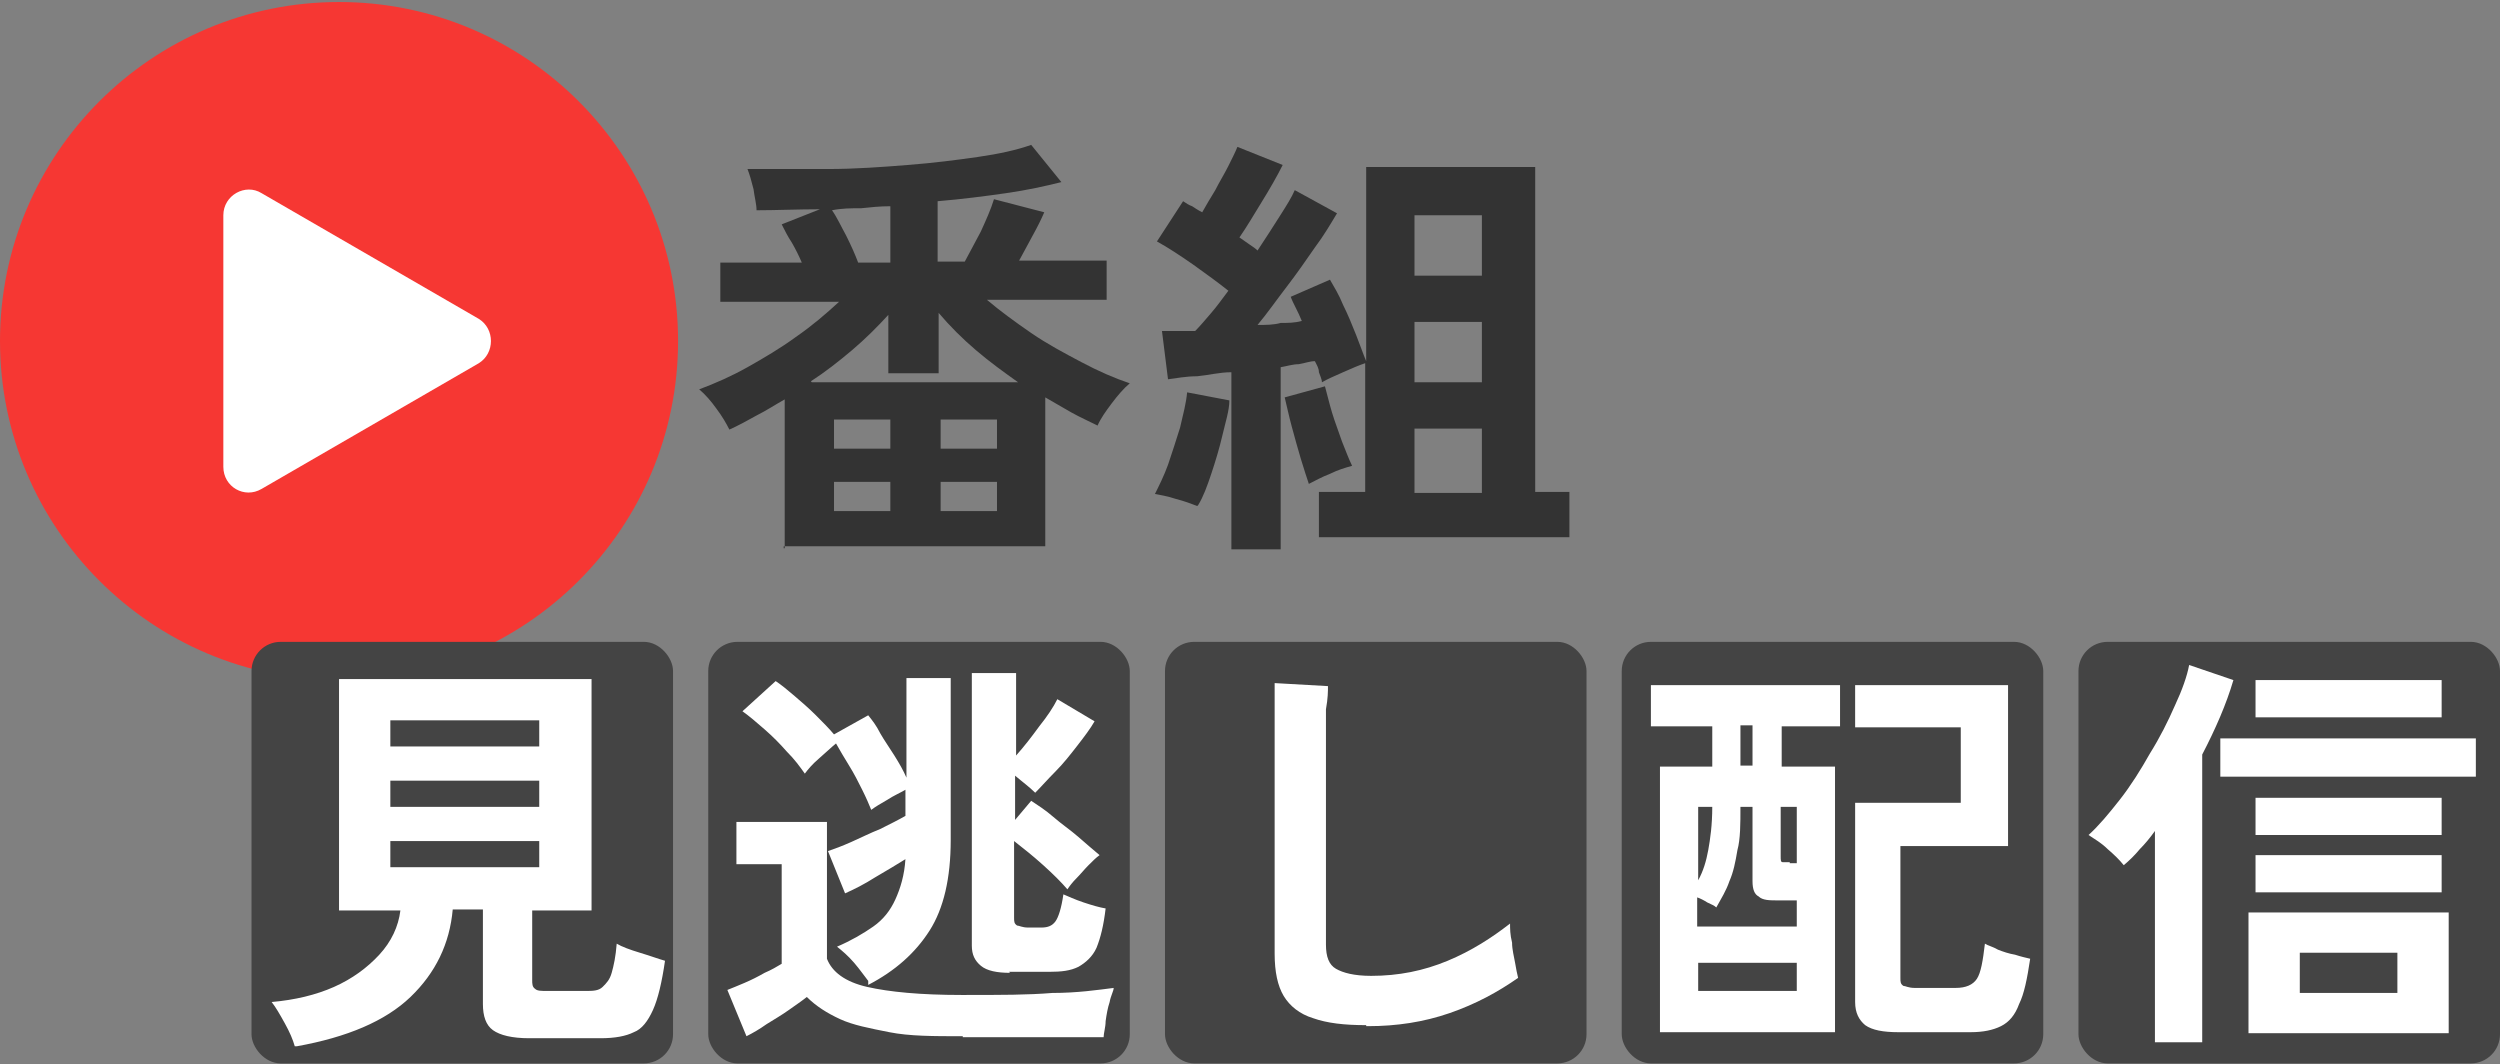
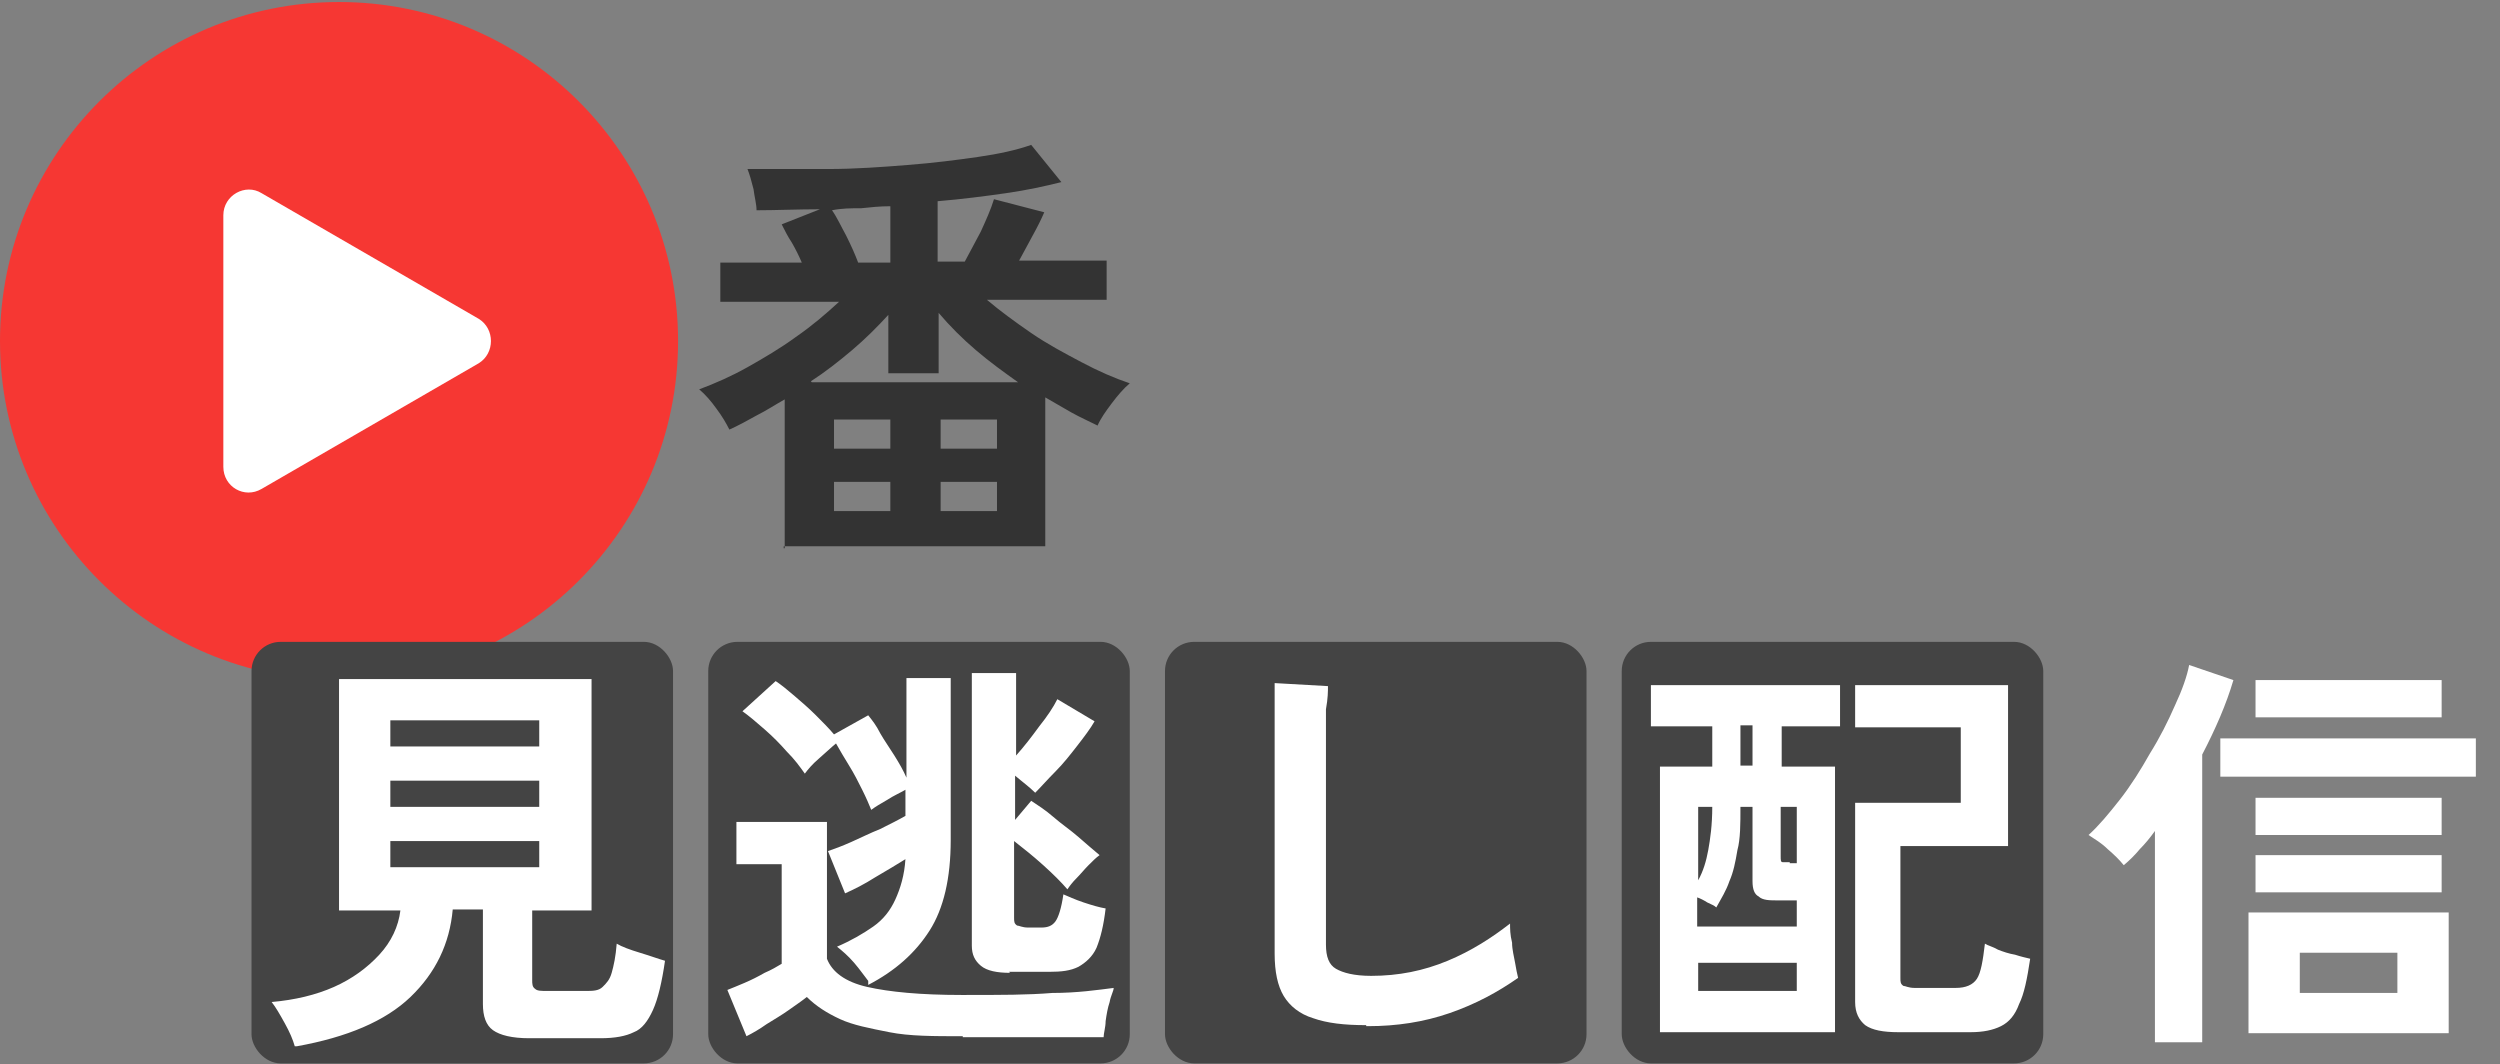
<svg xmlns="http://www.w3.org/2000/svg" id="_レイヤー_1" width="248.5" height="105.8" version="1.1" viewBox="0 0 248.5 105.8">
  <rect x="0" y="0" width="248.5" height="105.8" fill="#808080" stroke="none" />
  <defs>
    <style>
      .st0 {
        fill: #f63733;
      }

      .st1 {
        fill: #fff;
      }

      .st2 {
        fill: none;
      }

      .st3 {
        fill: #444;
      }

      .st4 {
        fill: #333;
      }

      .st5 {
        clip-path: url(#clippath);
      }
    </style>
    <clipPath id="clippath">
      <rect class="st2" y=".2" width="67.4" height="67.4" />
    </clipPath>
  </defs>
  <g id="Layer_1">
    <g class="st5">
      <g>
        <path class="st0" d="M33.7.2c18.6,0,33.7,15.1,33.7,33.7s-15.1,33.7-33.7,33.7S0,52.5,0,33.9,15.1.2,33.7.2" />
        <path class="st1" d="M47.6,31.7l-21.6-12.5c-1.6-1-3.8.2-3.8,2.2v25c0,2,2.1,3.2,3.8,2.2l21.6-12.5c1.6-1,1.6-3.4,0-4.4" />
      </g>
    </g>
    <g>
      <rect class="st3" x="25" y="63.8" width="41.9" height="41.9" rx="2.9" ry="2.9" />
      <rect class="st3" x="70.4" y="63.8" width="41.9" height="41.9" rx="2.9" ry="2.9" />
      <rect class="st3" x="115.8" y="63.8" width="41.9" height="41.9" rx="2.9" ry="2.9" />
      <rect class="st3" x="161.2" y="63.8" width="41.9" height="41.9" rx="2.9" ry="2.9" />
-       <rect class="st3" x="206.6" y="63.8" width="41.9" height="41.9" rx="2.9" ry="2.9" />
      <g>
        <path class="st1" d="M29.3,104c-.2-.7-.5-1.4-1-2.3s-.9-1.6-1.3-2.1c2.3-.2,4.4-.7,6.2-1.5,1.8-.8,3.3-1.9,4.5-3.2,1.2-1.3,1.9-2.8,2.1-4.4h-6.1v-23h25.1v23h-5.9v6.9c0,.4,0,.7.3.9.2.2.6.2,1.2.2h3.8c.7,0,1.3,0,1.7-.4s.7-.7.9-1.4.4-1.6.5-2.9c.5.3,1.3.6,2.3.9,1,.3,1.8.6,2.5.8-.3,2.1-.7,3.8-1.2,4.9s-1.1,1.9-1.9,2.2c-.8.4-1.9.6-3.3.6h-7.1c-1.7,0-2.9-.3-3.6-.8s-1-1.4-1-2.6v-9.4h-3c-.3,3.4-1.7,6.3-4.2,8.7-2.5,2.4-6.3,4-11.3,4.9h-.2ZM38.8,74.2h14.8v-2.6h-14.8v2.6ZM38.8,80.2h14.8v-2.6h-14.8v2.6ZM38.8,86.2h14.8v-2.6h-14.8v2.6Z" />
        <path class="st1" d="M95.7,103c-2.9,0-5.3,0-7.3-.4s-3.6-.7-4.9-1.3c-1.3-.6-2.4-1.3-3.3-2.2-.5.4-1.1.8-1.8,1.3-.7.5-1.4.9-2.2,1.4-.7.5-1.4.9-2,1.2l-1.9-4.6c.5-.2,1-.4,1.7-.7.7-.3,1.3-.6,2-1,.7-.3,1.2-.6,1.7-.9v-9.9h-4.5v-4.2h9v13.6c.5,1.3,1.8,2.3,4,2.8s5.3.8,9.4.8,6.5,0,9-.2c2.5,0,4.5-.3,6.1-.5,0,.3-.3.8-.4,1.4-.2.6-.3,1.2-.4,1.9,0,.6-.2,1.2-.2,1.6h-14,0ZM86.3,97.5c-.4-.5-.8-1.1-1.4-1.8-.6-.7-1.2-1.2-1.7-1.6,1.4-.6,2.6-1.3,3.6-2s1.7-1.6,2.2-2.7.9-2.4,1-4c-.8.5-1.8,1.1-3,1.8-1.1.7-2.1,1.2-3,1.6l-1.7-4.2c.6-.2,1.4-.5,2.3-.9s1.9-.9,2.9-1.3c1-.5,1.8-.9,2.5-1.3v-2.6c-.5.3-1.2.6-1.8,1-.7.4-1.2.7-1.6,1-.2-.5-.5-1.2-.9-2s-.8-1.6-1.3-2.4-.9-1.5-1.3-2.2c-.5.4-1,.9-1.7,1.5s-1.1,1.1-1.4,1.5c-.5-.7-1-1.4-1.8-2.2-.7-.8-1.4-1.5-2.2-2.2-.8-.7-1.5-1.3-2.2-1.8l3.3-3c.6.4,1.2.9,1.9,1.5.7.6,1.4,1.2,2.1,1.9.7.7,1.3,1.3,1.8,1.9l3.4-1.9c.4.5.8,1,1.2,1.8.4.7.9,1.4,1.4,2.2.5.8.9,1.5,1.2,2.2v-9.9h4.4v16.1c0,3.8-.7,6.8-2.1,9s-3.4,4-6.1,5.4c0,0,0-.4,0-.4ZM100.4,96.7c-1.3,0-2.3-.2-2.9-.7s-.9-1.1-.9-2v-27.1h4.4v8.2c.8-.9,1.5-1.8,2.3-2.9.8-1,1.4-1.9,1.8-2.7l3.7,2.2c-.4.7-1,1.5-1.7,2.4s-1.4,1.8-2.2,2.6-1.4,1.5-2,2.1c-.6-.6-1.3-1.1-2-1.7v4.4l1.6-1.9c.6.4,1.4.9,2.2,1.6s1.7,1.3,2.5,2,1.5,1.3,2.1,1.8c-.3.2-.7.6-1.1,1s-.8.9-1.2,1.3c-.4.4-.7.8-.9,1.1-.6-.7-1.4-1.5-2.4-2.4s-2-1.7-2.9-2.4v7.6c0,.4,0,.6.3.8.2,0,.5.2,1.1.2h1.3c.7,0,1.1-.2,1.4-.6s.6-1.3.8-2.7c.5.2,1.1.5,2,.8s1.6.5,2.2.6c-.2,1.7-.5,2.9-.9,3.9-.4.9-1.1,1.5-1.8,1.9-.8.4-1.7.5-2.9.5h-4,0Z" />
        <path class="st1" d="M135.8,101.9c-2.2,0-3.9-.2-5.3-.7-1.3-.4-2.3-1.2-2.9-2.2s-.9-2.4-.9-4.2v-26.9l5.3.3c0,.5,0,1.2-.2,2.3v23.4c0,1.2.3,2,1,2.4s1.8.7,3.5.7c2.7,0,5.2-.5,7.6-1.5,2.4-1,4.4-2.3,6.2-3.7,0,.5,0,1.1.2,1.9,0,.7.2,1.4.3,2s.2,1.1.3,1.5c-2,1.4-4.2,2.6-6.8,3.5s-5.3,1.3-8.1,1.3h-.2Z" />
        <path class="st1" d="M165,102.6v-26.4h5.2v-4h-6.1v-4.1h18.8v4.1h-5.8v4h5.3v26.4h-17.4ZM168.8,92.1h9.8v-2.6h-1.8c-.9,0-1.6,0-2-.4-.4-.2-.6-.7-.6-1.5v-7.4h-1.2c0,1.7,0,3.2-.3,4.3-.2,1.2-.4,2.2-.8,3.1-.3.9-.8,1.7-1.3,2.6-.2-.2-.5-.3-.9-.5-.3-.2-.7-.4-1-.5v2.9h.1ZM168.8,87.5c.5-.9.8-1.9,1-3s.4-2.5.4-4.3h-1.4v7.3ZM168.8,98.5h9.8v-2.8h-9.8v2.8ZM173,76.1h1.2v-4h-1.2v4ZM177.9,85.8h.7v-5.6h-1.6v4.9c0,.4,0,.6.2.6h.7ZM188.7,102.6c-1.5,0-2.6-.2-3.3-.7-.6-.5-1-1.2-1-2.3v-19.8h10.5v-7.5h-10.5v-4.2h15.2v16h-10.7v13.1c0,.4,0,.6.3.8.2,0,.5.2,1.1.2h4.1c1,0,1.7-.3,2.1-.9.4-.6.6-1.8.8-3.5.3.2.8.3,1.3.6.5.2,1.1.4,1.7.5.6.2,1.1.3,1.5.4-.3,2-.6,3.5-1.1,4.5-.4,1.1-1,1.8-1.8,2.2-.8.4-1.8.6-3,.6h-7.2Z" />
        <path class="st1" d="M214.2,103.6v-21c-.5.7-1,1.3-1.5,1.8-.5.6-1,1.1-1.6,1.6-.4-.5-.9-1-1.6-1.6-.6-.6-1.3-1-1.9-1.4,1-.9,2-2.1,3.1-3.5s2.1-3,3-4.6c1-1.6,1.8-3.2,2.5-4.8.7-1.5,1.2-2.9,1.4-4l4.4,1.5c-.7,2.4-1.8,4.9-3.1,7.4v28.6h-4.8.1ZM220.7,77.2v-3.8h25.4v3.8h-25.4ZM223.5,102.7v-12h19.9v12h-19.9ZM224.2,71.3v-3.7h18.5v3.7h-18.5ZM224.2,83v-3.7h18.5v3.7h-18.5ZM224.2,88.7v-3.7h18.5v3.7h-18.5ZM228.6,98.7h9.7v-4h-9.7v4Z" />
      </g>
    </g>
    <g>
      <path class="st4" d="M78,54.5v-14.8c-.9.5-1.8,1.1-2.8,1.6-.9.5-1.8,1-2.7,1.4-.3-.6-.7-1.3-1.3-2.1-.5-.7-1.1-1.4-1.7-1.9,1.6-.6,3.2-1.3,4.8-2.2,1.6-.9,3.3-1.9,4.8-3,1.6-1.1,3-2.3,4.3-3.5h-11.8v-3.9h8.1c-.3-.7-.6-1.3-1-2-.4-.6-.7-1.2-1-1.8l3.8-1.5c-2.2,0-4.3.1-6.3.1,0-.6-.2-1.3-.3-2.1-.2-.8-.4-1.5-.6-2h8c2.7,0,5.4-.2,7.9-.4,2.6-.2,4.9-.5,7-.8s3.9-.7,5.3-1.2l3,3.7c-1.6.4-3.4.8-5.5,1.1-2.1.3-4.4.6-6.8.8v6h2.7c.5-.9,1-1.9,1.6-3,.5-1.1,1-2.2,1.3-3.2l5,1.3c-.3.7-.7,1.5-1.2,2.4s-.9,1.7-1.3,2.4h8.7v3.9h-11.9c1.3,1.1,2.8,2.2,4.4,3.3s3.3,2,5,2.9,3.3,1.6,4.8,2.1c-.6.5-1.2,1.2-1.8,2-.6.8-1.1,1.5-1.4,2.2-.8-.4-1.7-.8-2.6-1.3s-1.7-1-2.6-1.5v14.8h-26v.2h0ZM80.7,38h20.5c-1.4-1-2.8-2-4.2-3.2-1.3-1.1-2.6-2.4-3.7-3.7v6h-5v-5.8c-1.1,1.2-2.3,2.4-3.6,3.5-1.3,1.1-2.7,2.2-4.1,3.1h0ZM85.3,26.1h3.2v-5.6c-1,0-2,.1-2.9.2-1,0-1.9,0-2.9.2.5.7.9,1.6,1.4,2.5.5,1,.9,1.9,1.2,2.7ZM82.9,44.6h5.6v-2.9h-5.6v2.9ZM82.9,50.8h5.6v-2.9h-5.6v2.9ZM93.5,44.6h5.6v-2.9h-5.6v2.9ZM93.5,50.8h5.6v-2.9h-5.6v2.9Z" />
-       <path class="st4" d="M119,50.3c-.5-.2-1.3-.5-2.1-.7-.9-.3-1.6-.4-2.1-.5.4-.8.9-1.8,1.3-2.9.4-1.2.8-2.4,1.2-3.7.3-1.3.6-2.4.7-3.5l4.2.8c0,1-.4,2.2-.7,3.5-.3,1.3-.7,2.6-1.1,3.8s-.8,2.3-1.3,3.1h0ZM122.4,54.5v-17.5c-1.2,0-2.3.3-3.4.4-1.1,0-2.1.2-2.9.3l-.6-4.8h3.3c.5-.5,1-1.1,1.6-1.8.6-.7,1.1-1.4,1.7-2.2-1-.8-2.1-1.6-3.5-2.6-1.3-.9-2.5-1.7-3.6-2.3l2.6-4c.3.2.6.4.9.5.3.2.6.4,1,.6.4-.7.8-1.4,1.3-2.2.4-.8.9-1.6,1.3-2.4.4-.8.7-1.4.9-1.9l4.5,1.8c-.6,1.2-1.3,2.4-2.1,3.7-.8,1.3-1.5,2.5-2.2,3.5.3.2.7.5,1,.7s.6.4.8.6c.8-1.2,1.5-2.3,2.2-3.4s1.2-1.9,1.5-2.6l4.2,2.3c-.6,1-1.3,2.2-2.2,3.4-.9,1.3-1.8,2.6-2.8,3.9s-1.9,2.6-2.9,3.8c.8,0,1.6,0,2.3-.2.7,0,1.4,0,2.1-.2-.2-.5-.4-.9-.6-1.3s-.4-.8-.5-1.1l3.9-1.7c.4.7.9,1.5,1.3,2.5.5,1,.9,2,1.3,3,.4,1,.7,1.9,1,2.6v-19.3h16.8v32.3h3.4v4.5h-24.9v-4.5h4.6v-12.8c-.6.2-1.3.5-2.2.9s-1.6.7-2.1,1c0-.3-.2-.7-.3-1,0-.4-.2-.7-.4-1.1-.5,0-1,.2-1.6.3-.6,0-1.2.2-1.8.3v18.1h-4.9ZM130.1,48.1c-.2-.6-.5-1.5-.8-2.5s-.6-2.1-.9-3.2c-.3-1.1-.5-2.1-.7-2.9l4-1.1c.2.7.4,1.6.7,2.6s.7,2,1,2.9c.4,1,.7,1.8,1,2.4-.7.2-1.4.4-2.2.8-.8.3-1.5.7-2.1,1ZM140.6,27.4h6.7v-6h-6.7v6ZM140.6,38h6.7v-6h-6.7v6ZM140.6,49h6.7v-6.4h-6.7v6.4Z" />
    </g>
  </g>
</svg>